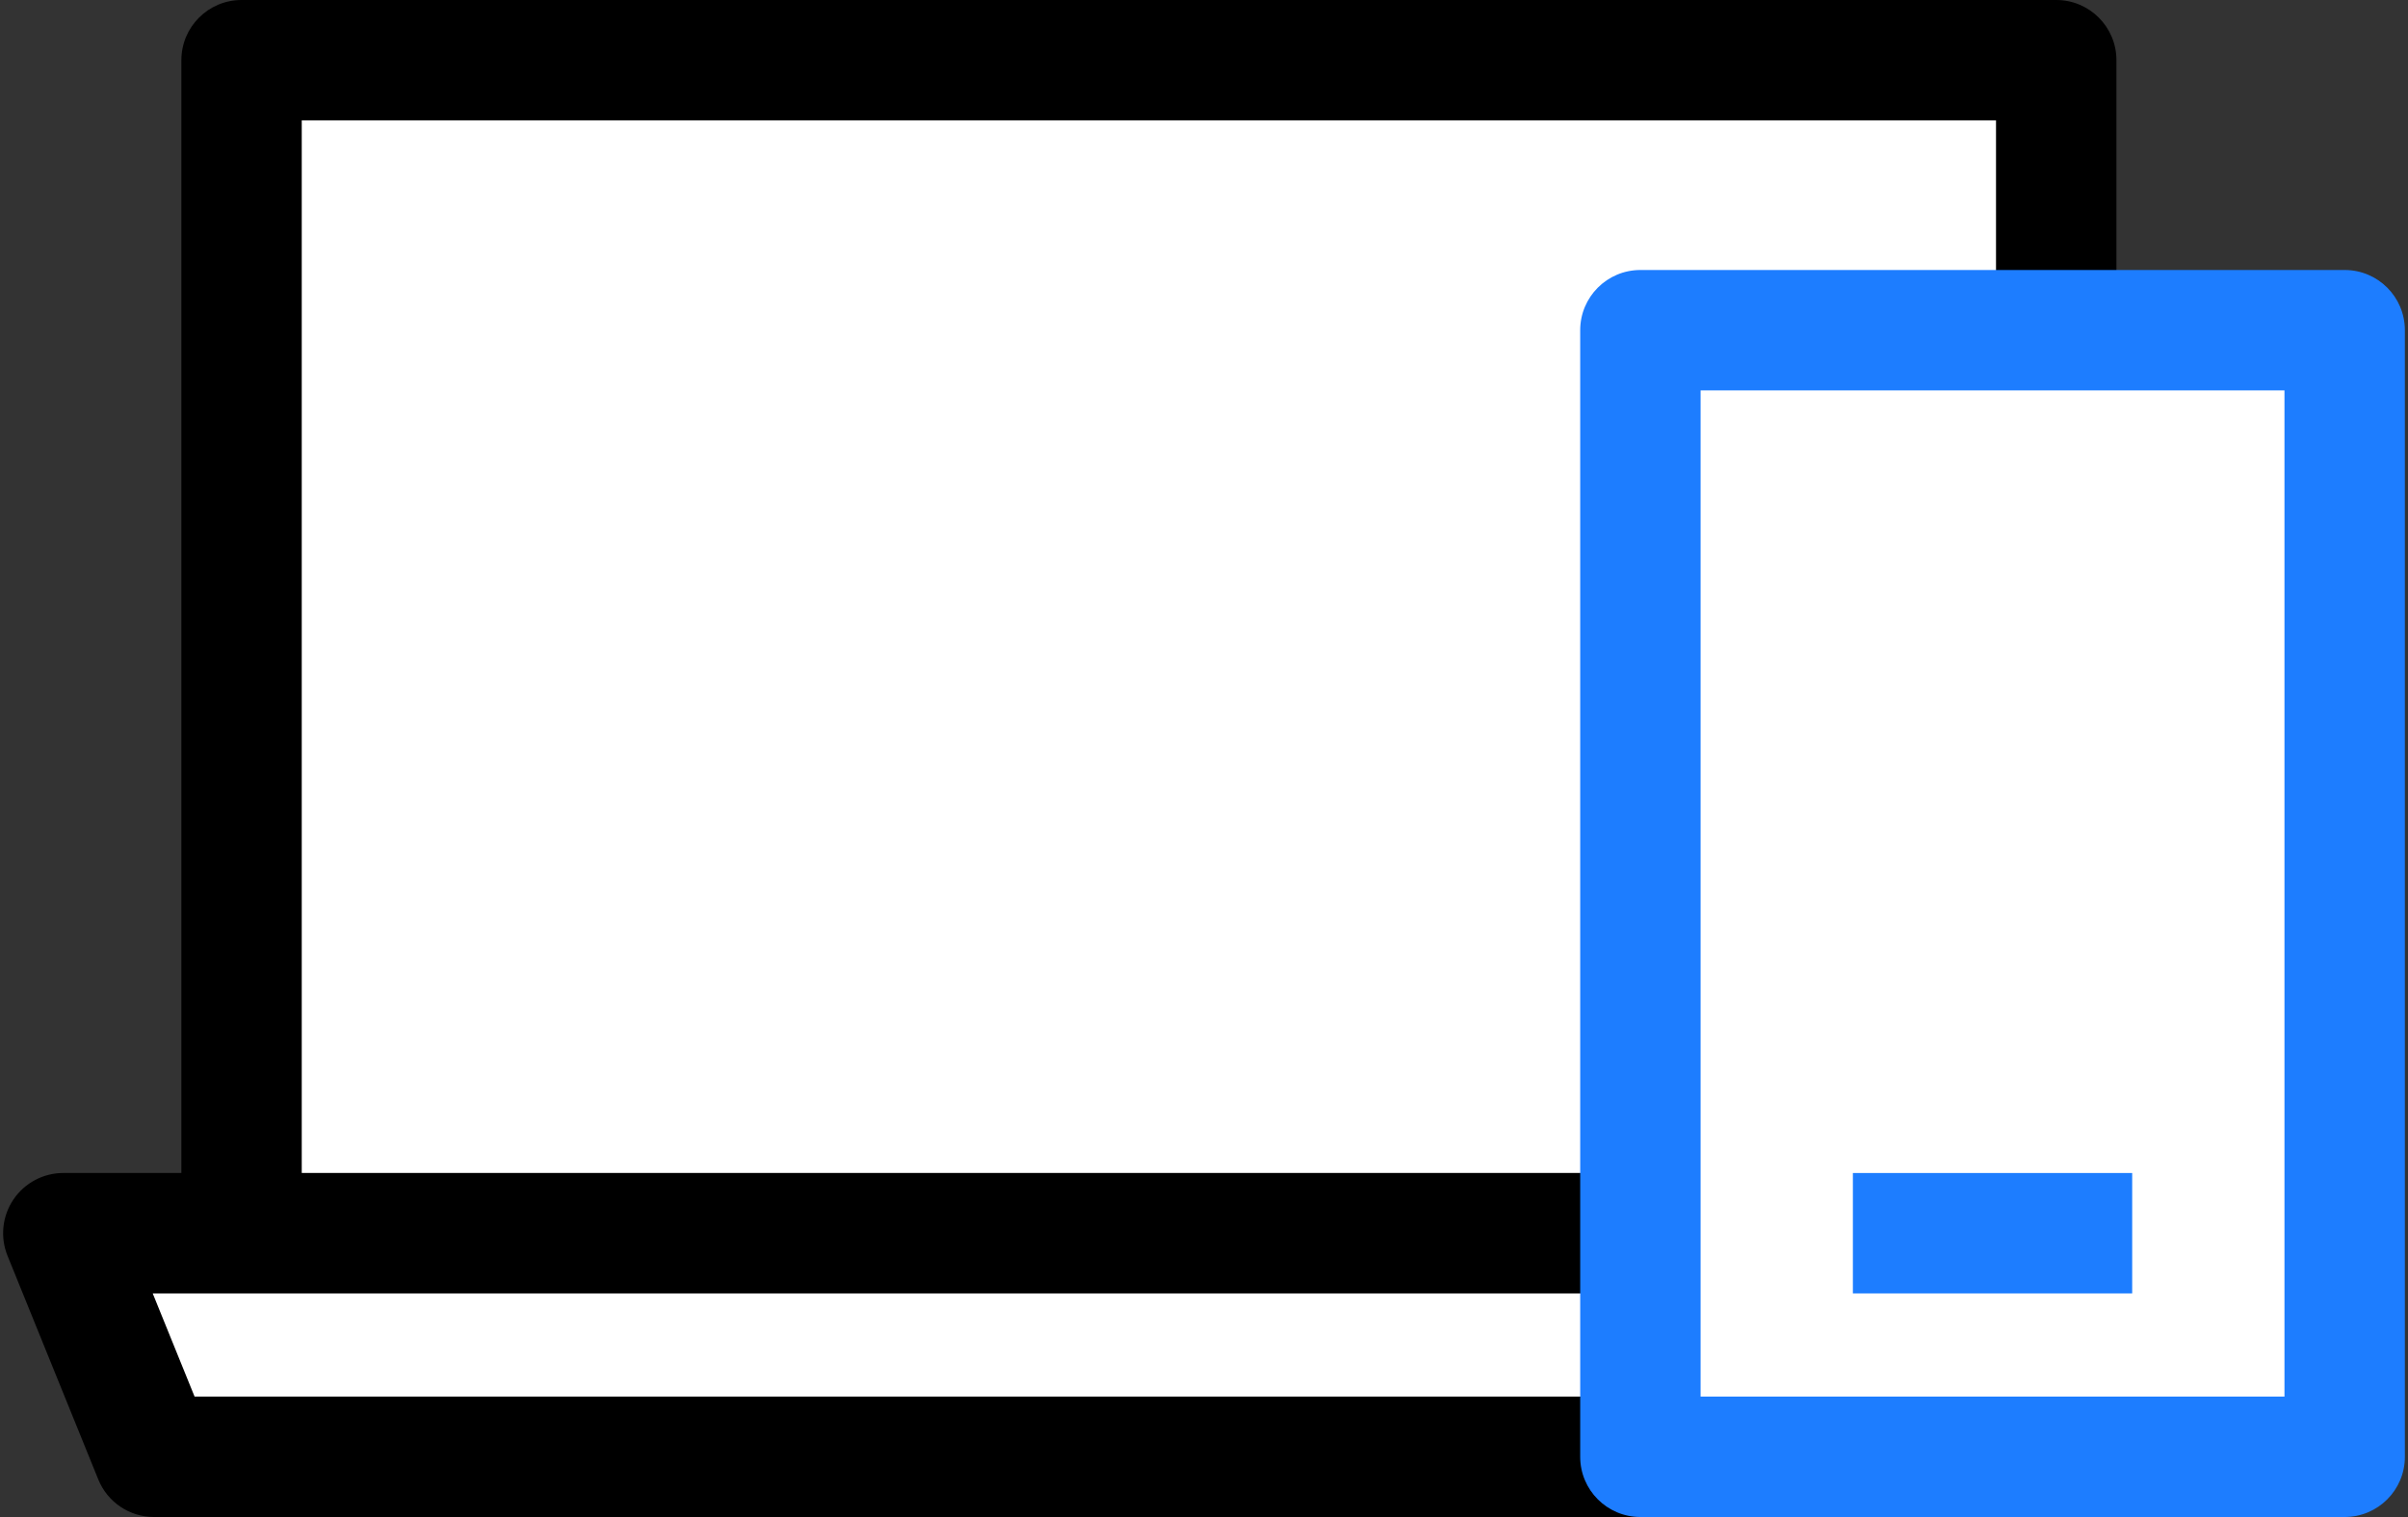
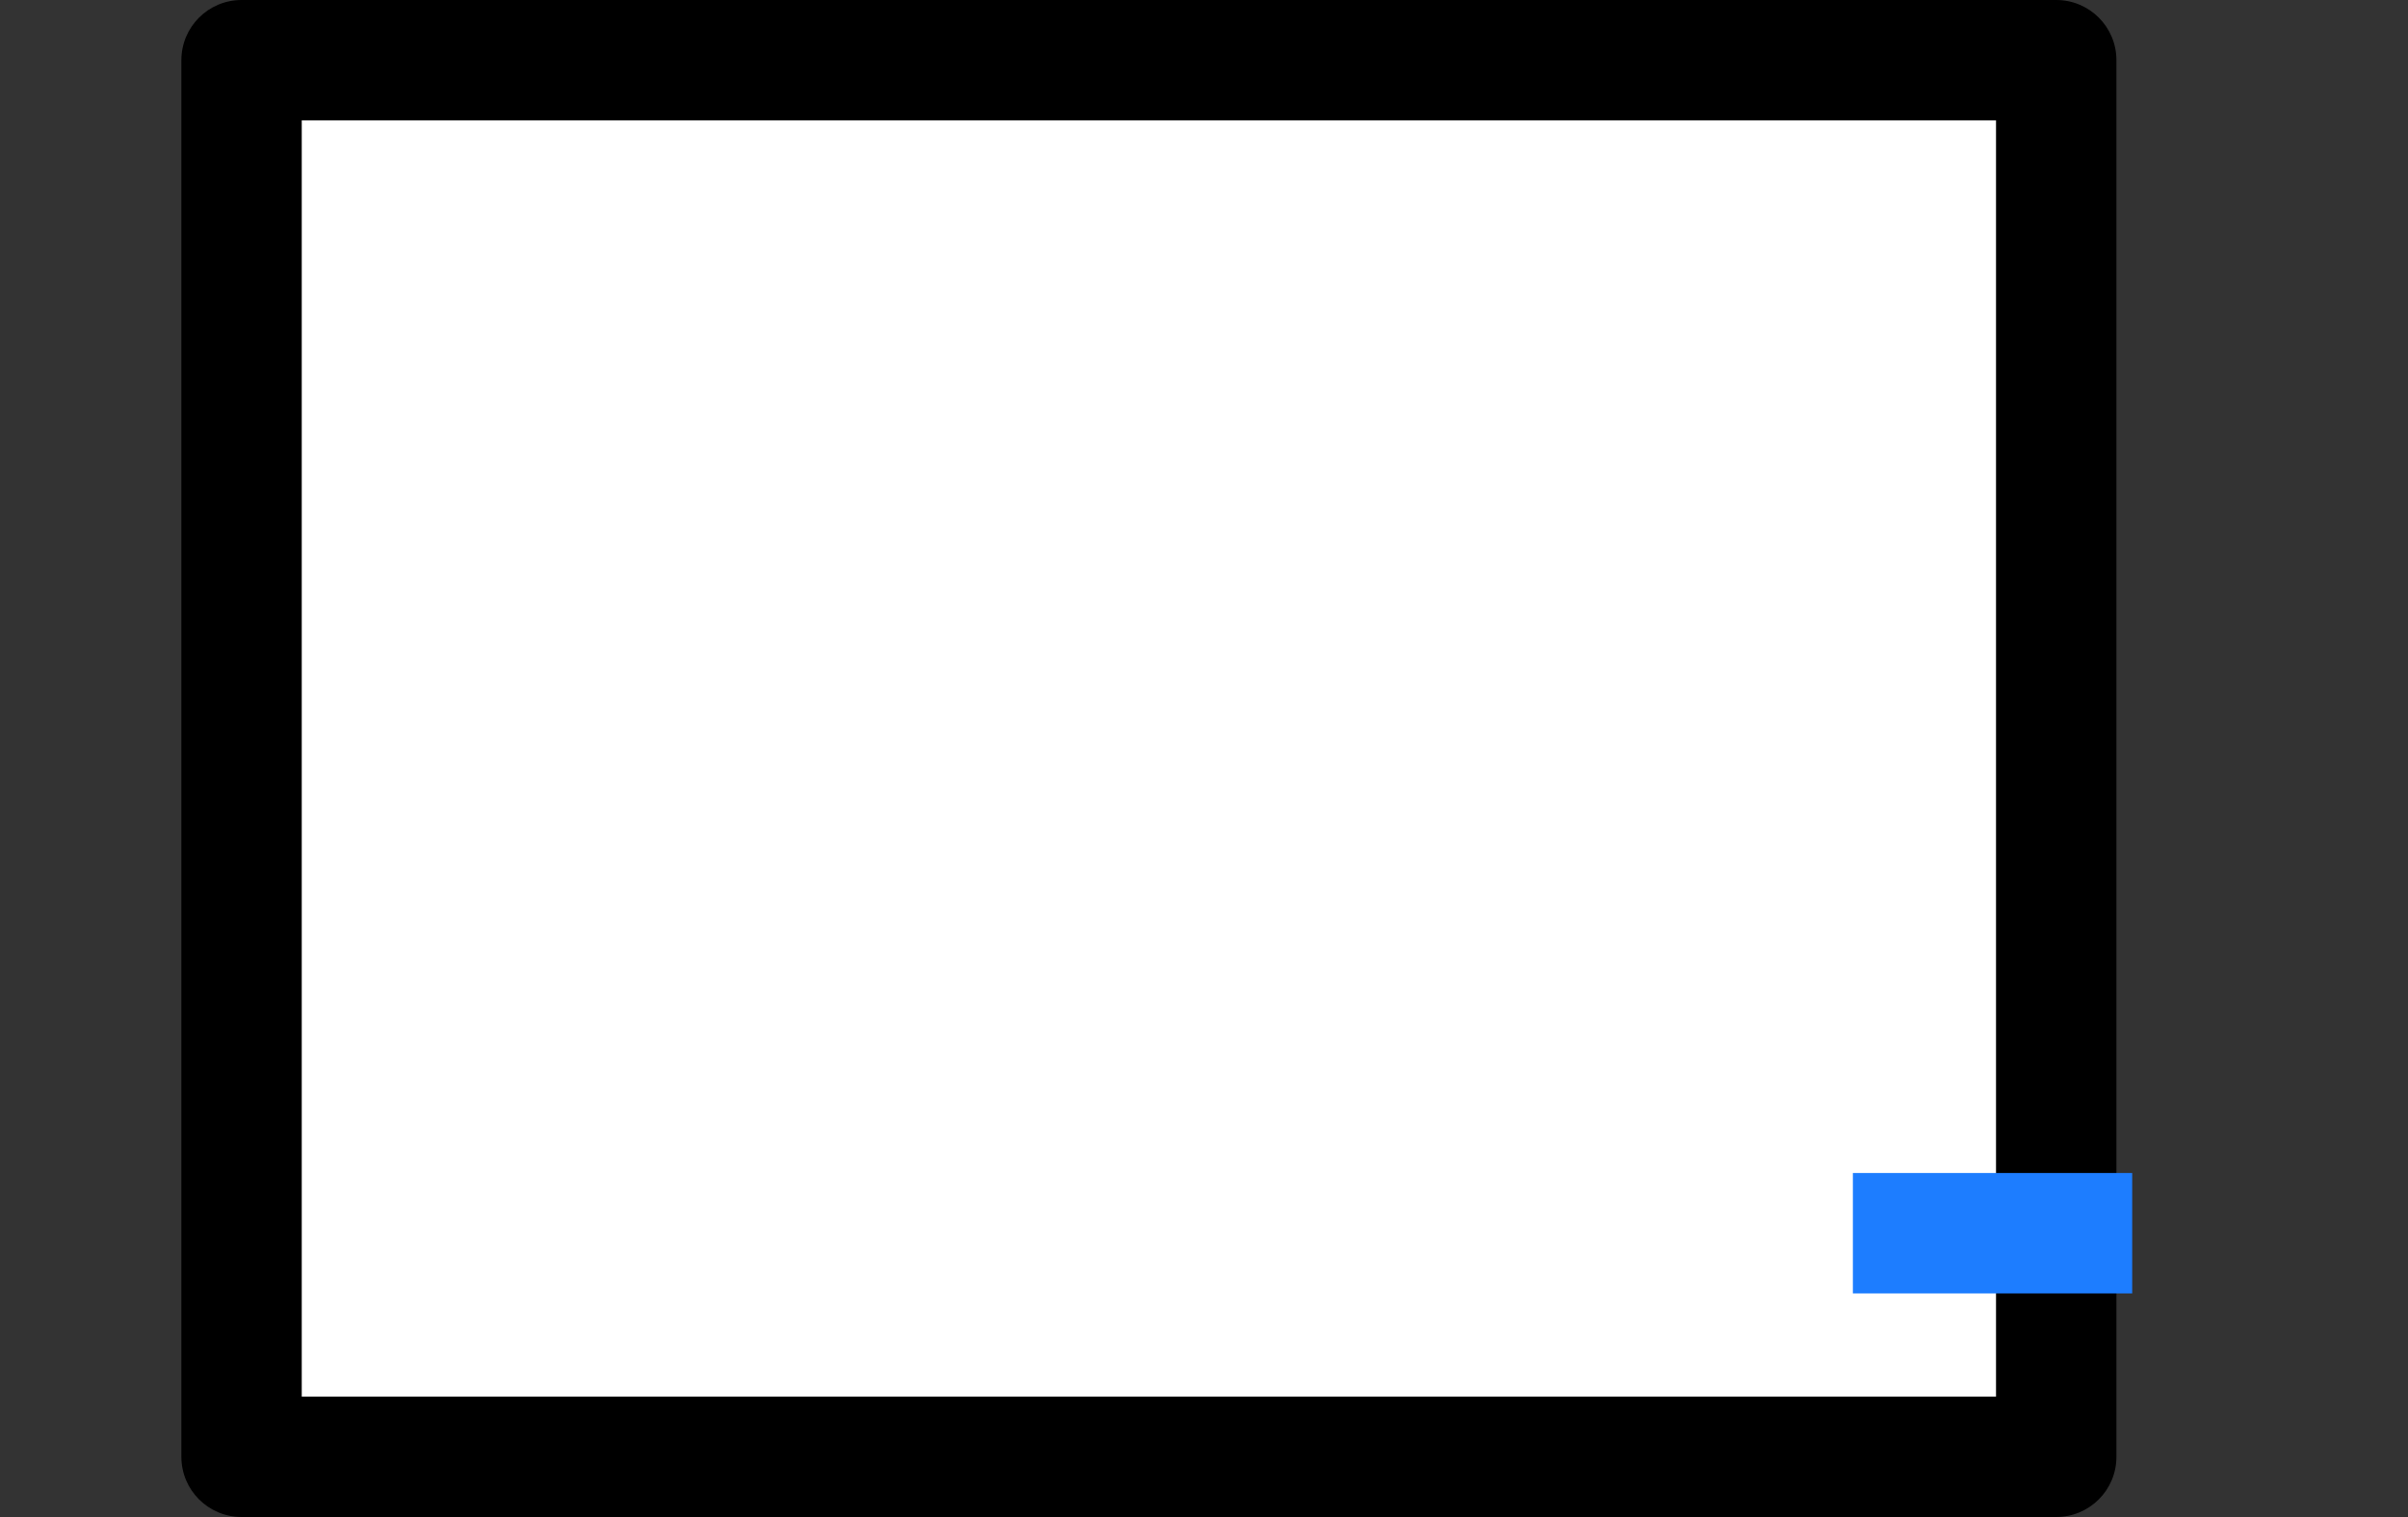
<svg xmlns="http://www.w3.org/2000/svg" version="1.1" id="Layer_1" x="0px" y="0px" width="100px" height="63px" viewBox="0 0 100 63" enable-background="new 0 0 100 63" xml:space="preserve">
  <rect x="0" y="0" width="100" height="63" fill="#333333" stroke="none" />
  <g>
    <g>
      <rect x="10.031" y="2.5" fill="#FFFFFF" width="75.36" height="58" />
      <path d="M85.392,63h-75.36c-1.381,0-2.5-1.119-2.5-2.5v-58c0-1.381,1.119-2.5,2.5-2.5h75.36c1.381,0,2.5,1.119,2.5,2.5v58    C87.892,61.881,86.772,63,85.392,63z M12.531,58h70.36V5h-70.36V58z" />
    </g>
    <g>
-       <polygon fill="#FFFFFF" points="85.392,60.5 6.397,60.5 2.63,51.214 85.392,51.214   " />
-       <path d="M85.392,63H6.397c-1.018,0-1.934-0.617-2.316-1.561l-3.768-9.286C0,51.383,0.092,50.507,0.556,49.817    c0.465-0.689,1.242-1.104,2.074-1.104h82.762c1.381,0,2.5,1.119,2.5,2.5V60.5C87.892,61.881,86.772,63,85.392,63z M8.081,58    h74.811v-4.286H6.342L8.081,58z" />
-     </g>
+       </g>
    <g>
-       <rect x="68.123" y="13.713" fill="#FFFFFF" width="29.247" height="46.787" />
-       <path fill="#1D7DFF" d="M97.37,63H68.123c-1.381,0-2.5-1.119-2.5-2.5V13.713c0-1.381,1.119-2.5,2.5-2.5H97.37    c1.381,0,2.5,1.119,2.5,2.5V60.5C99.87,61.881,98.751,63,97.37,63z M70.623,58H94.87V16.213H70.623V58z" />
-     </g>
+       </g>
    <g>
-       <line fill="#FFFFFF" x1="76.947" y1="51.214" x2="88.546" y2="51.214" />
      <rect x="76.947" y="48.714" fill="#1D7DFF" width="11.599" height="5" />
    </g>
  </g>
</svg>